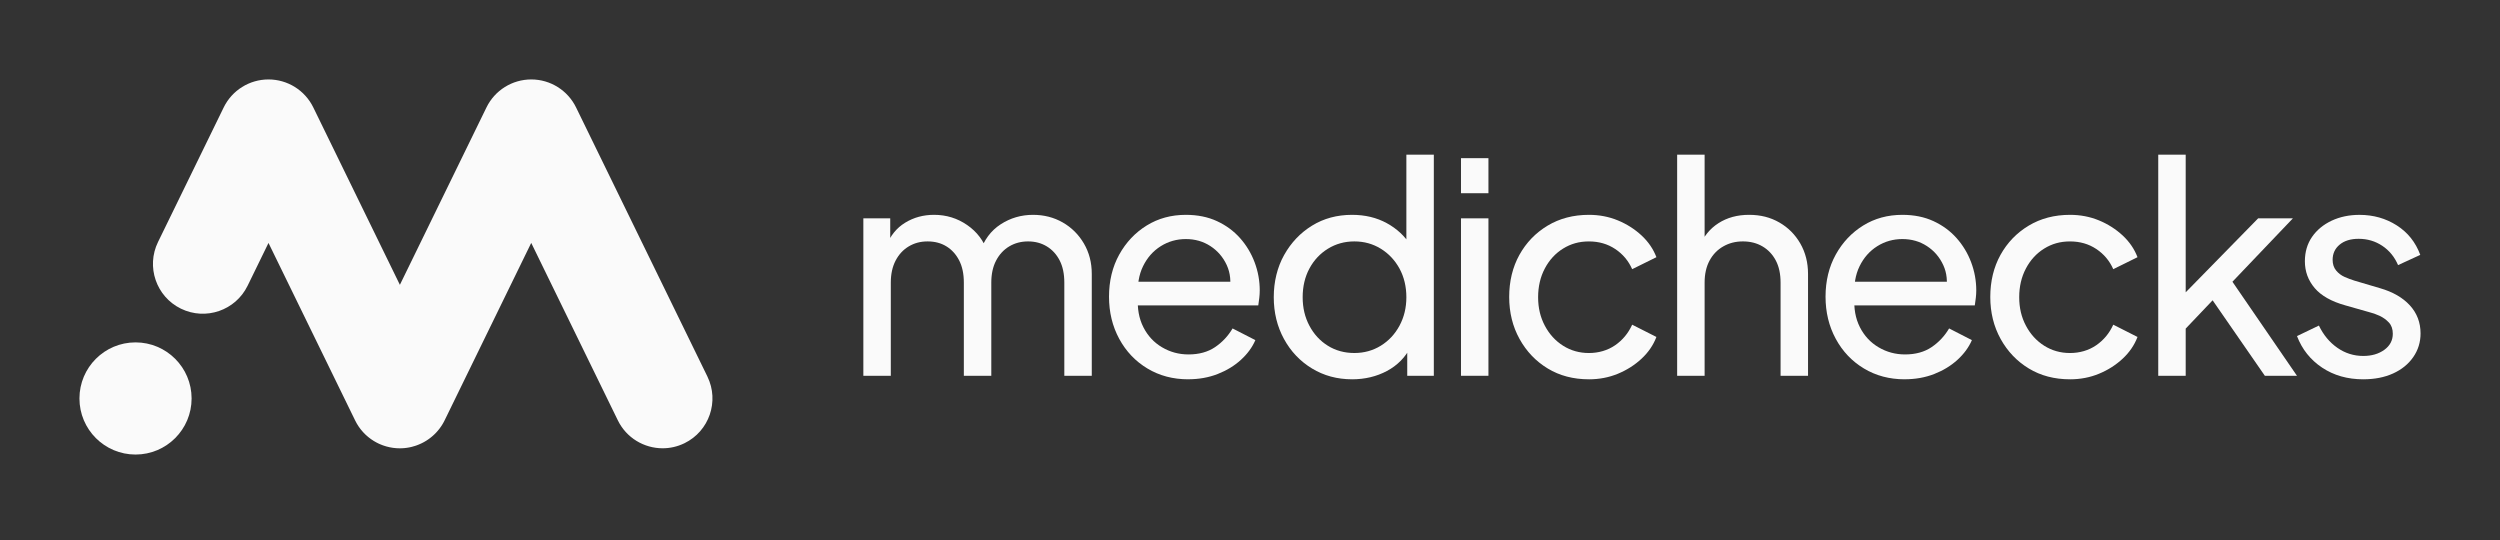
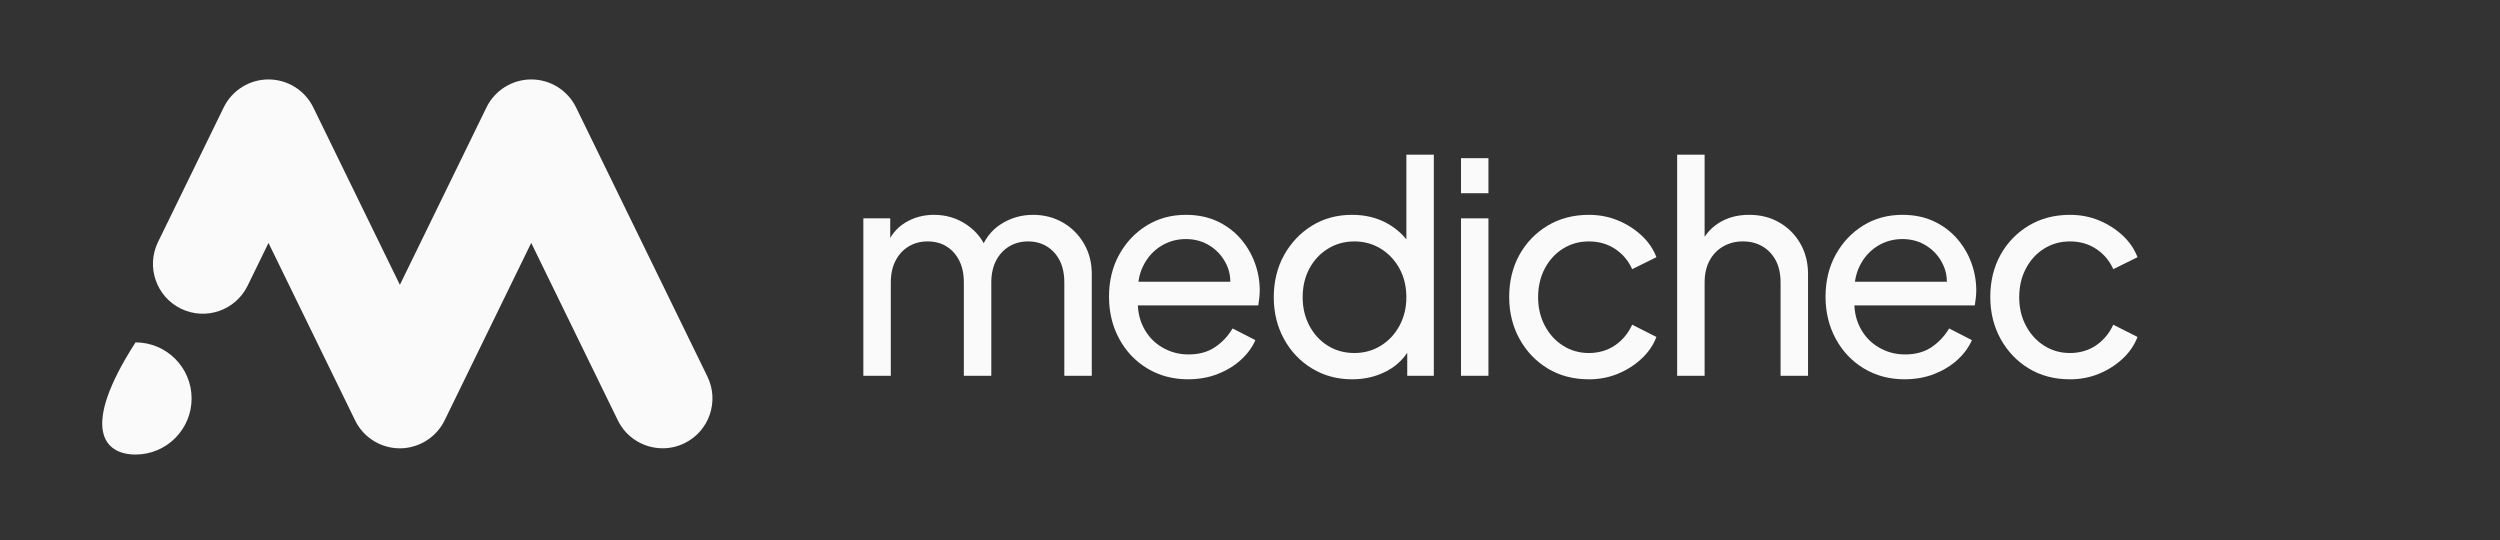
<svg xmlns="http://www.w3.org/2000/svg" width="361" height="78" viewBox="0 0 361 78" fill="none">
  <rect x="0" y="0" width="361" height="78" fill="#333333" stroke="none" />
  <path d="M102.155 54.382L83.184 15.513C81.976 13.041 79.466 11.472 76.715 11.472C73.963 11.472 71.453 13.039 70.246 15.513L57.743 41.129L45.24 15.513C44.033 13.041 41.523 11.472 38.771 11.472C36.02 11.472 33.51 13.039 32.302 15.513L22.817 34.947C21.073 38.519 22.556 42.829 26.128 44.573C29.7 46.316 34.01 44.834 35.754 41.262L38.771 35.081L51.274 60.696C51.281 60.709 51.288 60.721 51.294 60.734C51.366 60.878 51.439 61.02 51.52 61.16C51.522 61.164 51.526 61.169 51.528 61.173C51.605 61.304 51.686 61.432 51.77 61.56C51.788 61.587 51.806 61.614 51.825 61.639C51.913 61.767 52.005 61.893 52.1 62.013C52.107 62.02 52.112 62.029 52.12 62.036C52.208 62.146 52.3 62.254 52.395 62.36C52.422 62.389 52.447 62.418 52.474 62.447C52.569 62.548 52.665 62.648 52.766 62.744C52.775 62.753 52.784 62.762 52.793 62.771C52.899 62.871 53.01 62.969 53.126 63.064C53.158 63.091 53.192 63.118 53.226 63.145C53.313 63.215 53.403 63.283 53.493 63.348C53.527 63.373 53.561 63.399 53.595 63.424C53.712 63.507 53.831 63.586 53.953 63.661C53.987 63.683 54.022 63.701 54.058 63.723C54.149 63.778 54.245 63.831 54.34 63.883C54.387 63.908 54.435 63.933 54.484 63.956C54.518 63.973 54.549 63.992 54.583 64.009C54.648 64.041 54.713 64.068 54.777 64.099C54.812 64.115 54.846 64.131 54.882 64.145C55.022 64.207 55.163 64.262 55.305 64.313C55.317 64.318 55.332 64.322 55.344 64.325C55.481 64.374 55.618 64.417 55.755 64.457C55.774 64.462 55.794 64.468 55.812 64.473C56.12 64.559 56.429 64.624 56.741 64.667C56.751 64.667 56.762 64.671 56.775 64.671C56.919 64.691 57.065 64.705 57.209 64.716C57.228 64.716 57.248 64.719 57.27 64.721C57.423 64.732 57.576 64.737 57.728 64.737C57.734 64.737 57.739 64.737 57.745 64.737C57.779 64.737 57.813 64.736 57.847 64.734C57.928 64.734 58.008 64.73 58.088 64.727C58.151 64.723 58.214 64.718 58.277 64.714C58.335 64.71 58.391 64.705 58.448 64.7C58.52 64.692 58.592 64.683 58.664 64.674C58.711 64.669 58.76 64.662 58.806 64.655C58.884 64.644 58.959 64.631 59.037 64.617C59.078 64.61 59.12 64.601 59.161 64.592C59.24 64.576 59.321 64.559 59.4 64.54C59.436 64.531 59.474 64.52 59.51 64.511C59.641 64.477 59.775 64.439 59.904 64.397C59.965 64.378 60.028 64.36 60.089 64.338C60.14 64.32 60.188 64.302 60.237 64.282C60.311 64.255 60.386 64.227 60.46 64.196C60.503 64.178 60.545 64.16 60.588 64.142C60.671 64.106 60.753 64.068 60.834 64.03C60.854 64.021 60.874 64.012 60.894 64.003C60.912 63.994 60.928 63.985 60.944 63.976C61.014 63.94 61.084 63.904 61.155 63.867C61.191 63.847 61.227 63.829 61.263 63.809C61.331 63.771 61.399 63.73 61.468 63.688C61.504 63.667 61.54 63.645 61.574 63.624C61.639 63.584 61.702 63.541 61.763 63.499C61.801 63.474 61.837 63.451 61.874 63.424C61.932 63.383 61.99 63.341 62.045 63.298C62.085 63.269 62.125 63.24 62.162 63.21C62.215 63.17 62.265 63.127 62.315 63.086C62.357 63.051 62.398 63.019 62.438 62.985C62.484 62.945 62.529 62.904 62.575 62.862C62.618 62.825 62.659 62.787 62.7 62.747C62.742 62.708 62.781 62.666 62.823 62.627C62.866 62.584 62.909 62.54 62.952 62.497C62.988 62.459 63.024 62.418 63.06 62.378C63.103 62.33 63.148 62.283 63.19 62.233C63.222 62.195 63.253 62.157 63.285 62.117C63.33 62.063 63.373 62.011 63.417 61.956C63.445 61.919 63.471 61.882 63.499 61.846C63.544 61.786 63.588 61.727 63.629 61.668C63.652 61.633 63.676 61.597 63.701 61.563C63.744 61.498 63.787 61.434 63.829 61.369C63.85 61.335 63.87 61.3 63.892 61.266C63.933 61.198 63.974 61.13 64.012 61.059C64.032 61.023 64.052 60.989 64.07 60.953C64.108 60.883 64.144 60.815 64.18 60.743C64.189 60.725 64.198 60.709 64.207 60.691L76.709 35.075L89.212 60.691C90.459 63.248 93.021 64.732 95.686 64.732C96.746 64.732 97.822 64.496 98.839 64.001C102.411 62.258 103.894 57.948 102.15 54.376L102.155 54.382Z" fill="#FAFAFA" />
-   <path d="M19.57 65.636C24.042 65.636 27.667 62.01 27.667 57.538C27.667 53.066 24.042 49.44 19.57 49.44C15.097 49.44 11.472 53.066 11.472 57.538C11.472 62.01 15.097 65.636 19.57 65.636Z" fill="#FAFAFA" />
+   <path d="M19.57 65.636C24.042 65.636 27.667 62.01 27.667 57.538C27.667 53.066 24.042 49.44 19.57 49.44C11.472 62.01 15.097 65.636 19.57 65.636Z" fill="#FAFAFA" />
  <path d="M124.668 54.264V31.529H128.549V36.169L128 35.493C128.563 34.032 129.462 32.921 130.7 32.161C131.938 31.401 133.329 31.021 134.876 31.021C136.648 31.021 138.244 31.514 139.663 32.497C141.083 33.481 142.06 34.776 142.594 36.379L141.497 36.421C142.088 34.649 143.086 33.307 144.492 32.393C145.897 31.48 147.458 31.023 149.173 31.023C150.748 31.023 152.175 31.388 153.455 32.12C154.733 32.852 155.754 33.864 156.512 35.157C157.272 36.451 157.652 37.913 157.652 39.544V54.264H153.688V40.808C153.688 39.542 153.462 38.475 153.012 37.602C152.562 36.731 151.944 36.056 151.157 35.578C150.369 35.1 149.47 34.86 148.457 34.86C147.445 34.86 146.539 35.1 145.736 35.578C144.936 36.056 144.303 36.738 143.839 37.623C143.375 38.509 143.143 39.57 143.143 40.808V54.264H139.179V40.808C139.179 39.542 138.953 38.475 138.503 37.602C138.053 36.731 137.442 36.056 136.667 35.578C135.893 35.1 134.987 34.86 133.947 34.86C132.906 34.86 132.028 35.1 131.226 35.578C130.425 36.056 129.792 36.738 129.328 37.623C128.865 38.509 128.632 39.57 128.632 40.808V54.264H124.668Z" fill="#FAFAFA" />
  <path d="M171.571 54.771C169.378 54.771 167.417 54.251 165.687 53.21C163.957 52.17 162.601 50.743 161.617 48.929C160.633 47.114 160.141 45.085 160.141 42.834C160.141 40.584 160.633 38.532 161.617 36.76C162.601 34.987 163.922 33.589 165.583 32.563C167.242 31.537 169.125 31.023 171.234 31.023C172.922 31.023 174.419 31.325 175.726 31.93C177.034 32.535 178.143 33.349 179.058 34.376C179.972 35.402 180.675 36.569 181.167 37.876C181.659 39.184 181.906 40.54 181.906 41.946C181.906 42.283 181.885 42.635 181.843 43C181.8 43.365 181.751 43.732 181.695 44.097H163.051V40.68H179.416L177.519 42.198C177.799 40.736 177.672 39.428 177.14 38.274C176.606 37.121 175.817 36.208 174.777 35.532C173.737 34.857 172.555 34.52 171.234 34.52C169.914 34.52 168.704 34.864 167.607 35.553C166.51 36.243 165.66 37.206 165.056 38.442C164.451 39.68 164.206 41.156 164.317 42.871C164.204 44.531 164.465 45.986 165.098 47.238C165.731 48.49 166.63 49.459 167.798 50.147C168.965 50.837 170.236 51.181 171.615 51.181C173.134 51.181 174.414 50.83 175.454 50.126C176.494 49.424 177.337 48.523 177.985 47.426L181.275 49.114C180.825 50.154 180.129 51.103 179.187 51.962C178.246 52.821 177.128 53.501 175.833 54.007C174.539 54.513 173.119 54.767 171.573 54.767L171.571 54.771Z" fill="#FAFAFA" />
  <path d="M195.234 54.77C193.097 54.77 191.17 54.25 189.456 53.21C187.74 52.169 186.391 50.75 185.407 48.95C184.423 47.151 183.931 45.139 183.931 42.917C183.931 40.695 184.43 38.607 185.428 36.823C186.426 35.038 187.77 33.624 189.456 32.584C191.143 31.543 193.069 31.023 195.234 31.023C197.118 31.023 198.791 31.423 200.255 32.226C201.717 33.026 202.87 34.102 203.713 35.453L203.08 36.422V22.335H207.044V54.266H203.205V49.415L203.711 50.09C202.923 51.609 201.776 52.769 200.274 53.57C198.77 54.37 197.089 54.772 195.234 54.772V54.77ZM195.571 50.974C196.977 50.974 198.25 50.623 199.389 49.919C200.528 49.218 201.427 48.253 202.089 47.029C202.748 45.805 203.08 44.435 203.08 42.917C203.08 41.399 202.748 39.993 202.089 38.784C201.427 37.576 200.528 36.618 199.389 35.915C198.25 35.213 196.977 34.86 195.571 34.86C194.166 34.86 192.893 35.213 191.753 35.915C190.614 36.618 189.722 37.574 189.075 38.784C188.428 39.993 188.105 41.371 188.105 42.917C188.105 44.464 188.428 45.807 189.075 47.029C189.722 48.253 190.607 49.216 191.732 49.919C192.857 50.623 194.136 50.974 195.571 50.974Z" fill="#FAFAFA" />
  <path d="M210.967 27.901V22.84H214.931V27.901H210.967ZM210.967 54.263V31.528H214.931V54.263H210.967Z" fill="#FAFAFA" />
  <path d="M229.442 54.771C227.192 54.771 225.21 54.251 223.494 53.21C221.778 52.17 220.422 50.75 219.424 48.95C218.426 47.151 217.927 45.127 217.927 42.875C217.927 40.623 218.419 38.572 219.403 36.802C220.387 35.03 221.745 33.624 223.473 32.584C225.202 31.544 227.192 31.023 229.442 31.023C230.932 31.023 232.323 31.291 233.617 31.824C234.91 32.358 236.049 33.083 237.035 33.996C238.019 34.91 238.736 35.957 239.186 37.139L235.686 38.869C235.151 37.661 234.337 36.689 233.24 35.959C232.143 35.227 230.877 34.862 229.443 34.862C228.01 34.862 226.821 35.208 225.71 35.896C224.599 36.585 223.721 37.541 223.074 38.765C222.427 39.988 222.104 41.373 222.104 42.919C222.104 44.466 222.427 45.809 223.074 47.031C223.721 48.255 224.599 49.218 225.71 49.922C226.821 50.625 228.064 50.976 229.443 50.976C230.822 50.976 232.136 50.604 233.219 49.858C234.301 49.114 235.123 48.123 235.686 46.885L239.186 48.657C238.736 49.839 238.019 50.886 237.035 51.8C236.051 52.713 234.912 53.438 233.617 53.972C232.323 54.506 230.932 54.773 229.442 54.773V54.771Z" fill="#FAFAFA" />
  <path d="M242.181 54.265V22.334H246.146V35.958L245.429 35.579C245.991 34.145 246.898 33.027 248.15 32.225C249.4 31.424 250.87 31.022 252.558 31.022C254.246 31.022 255.644 31.387 256.924 32.119C258.203 32.851 259.216 33.863 259.961 35.156C260.705 36.45 261.079 37.912 261.079 39.543V54.263H257.115V40.807C257.115 39.541 256.882 38.474 256.418 37.601C255.954 36.73 255.314 36.055 254.499 35.577C253.683 35.099 252.741 34.859 251.673 34.859C250.604 34.859 249.691 35.099 248.846 35.577C248.003 36.055 247.342 36.737 246.864 37.622C246.386 38.508 246.146 39.569 246.146 40.807V54.263H242.181V54.265Z" fill="#FAFAFA" />
  <path d="M275.038 54.771C272.844 54.771 270.883 54.251 269.153 53.21C267.424 52.17 266.067 50.743 265.084 48.929C264.1 47.114 263.608 45.085 263.608 42.834C263.608 40.584 264.1 38.532 265.084 36.76C266.067 34.987 267.388 33.589 269.049 32.563C270.709 31.537 272.592 31.023 274.701 31.023C276.388 31.023 277.886 31.325 279.192 31.93C280.501 32.535 281.61 33.349 282.525 34.376C283.438 35.402 284.142 36.569 284.634 37.876C285.126 39.184 285.373 40.54 285.373 41.946C285.373 42.283 285.352 42.635 285.309 43C285.267 43.365 285.218 43.732 285.161 44.097H266.517V40.68H282.883L280.986 42.198C281.266 40.736 281.139 39.428 280.606 38.274C280.072 37.121 279.284 36.208 278.244 35.532C277.203 34.857 276.022 34.52 274.701 34.52C273.38 34.52 272.171 34.864 271.074 35.553C269.977 36.243 269.127 37.206 268.522 38.442C267.917 39.68 267.672 41.156 267.783 42.871C267.67 44.531 267.931 45.986 268.564 47.238C269.197 48.49 270.097 49.459 271.264 50.147C272.431 50.837 273.703 51.181 275.082 51.181C276.6 51.181 277.88 50.83 278.921 50.126C279.961 49.424 280.804 48.523 281.451 47.426L284.742 49.114C284.292 50.154 283.595 51.103 282.654 51.962C281.712 52.821 280.594 53.501 279.3 54.007C278.005 54.513 276.586 54.767 275.04 54.767L275.038 54.771Z" fill="#FAFAFA" />
  <path d="M298.912 54.771C296.661 54.771 294.679 54.251 292.964 53.21C291.248 52.17 289.892 50.75 288.894 48.95C287.896 47.151 287.397 45.127 287.397 42.875C287.397 40.623 287.889 38.572 288.873 36.802C289.857 35.03 291.214 33.624 292.943 32.584C294.672 31.544 296.661 31.023 298.912 31.023C300.402 31.023 301.793 31.291 303.087 31.824C304.38 32.358 305.519 33.083 306.505 33.996C307.489 34.91 308.206 35.957 308.656 37.139L305.156 38.869C304.621 37.661 303.807 36.689 302.71 35.959C301.613 35.227 300.347 34.862 298.913 34.862C297.48 34.862 296.291 35.208 295.18 35.896C294.069 36.585 293.191 37.541 292.544 38.765C291.897 39.988 291.574 41.373 291.574 42.919C291.574 44.466 291.897 45.809 292.544 47.031C293.191 48.255 294.069 49.218 295.18 49.922C296.291 50.625 297.534 50.976 298.913 50.976C300.292 50.976 301.606 50.604 302.689 49.858C303.771 49.114 304.593 48.123 305.156 46.885L308.656 48.657C308.206 49.839 307.489 50.886 306.505 51.8C305.521 52.713 304.382 53.438 303.087 53.972C301.793 54.506 300.402 54.773 298.912 54.773V54.771Z" fill="#FAFAFA" />
-   <path d="M311.65 54.265V22.334H315.614V44.226L314.012 43.847L326.075 31.53H331.093L322.363 40.684L331.684 54.265H327.045L318.524 41.948L320.97 41.821L314.348 48.781L315.614 45.871V54.265H311.65Z" fill="#FAFAFA" />
-   <path d="M341.261 54.772C338.983 54.772 337.001 54.209 335.313 53.084C333.626 51.959 332.416 50.441 331.686 48.53L334.849 47.011C335.497 48.36 336.382 49.431 337.507 50.217C338.632 51.005 339.882 51.399 341.261 51.399C342.469 51.399 343.483 51.104 344.298 50.513C345.112 49.923 345.521 49.15 345.521 48.193C345.521 47.517 345.331 46.976 344.952 46.569C344.573 46.161 344.121 45.839 343.603 45.599C343.083 45.361 342.584 45.184 342.106 45.072L338.688 44.102C336.664 43.539 335.181 42.703 334.237 41.593C333.296 40.482 332.825 39.196 332.825 37.733C332.825 36.383 333.169 35.209 333.858 34.211C334.548 33.213 335.489 32.434 336.685 31.869C337.881 31.307 339.223 31.026 340.713 31.026C342.709 31.026 344.502 31.532 346.091 32.545C347.68 33.557 348.812 34.976 349.487 36.805L346.281 38.281C345.775 37.099 345.015 36.172 344.003 35.496C342.991 34.821 341.852 34.484 340.586 34.484C339.432 34.484 338.519 34.767 337.844 35.327C337.168 35.89 336.831 36.621 336.831 37.521C336.831 38.14 337.001 38.653 337.337 39.06C337.674 39.468 338.082 39.778 338.561 39.988C339.039 40.199 339.503 40.374 339.953 40.515L343.664 41.612C345.52 42.146 346.962 42.977 347.988 44.1C349.015 45.225 349.528 46.574 349.528 48.149C349.528 49.415 349.175 50.552 348.473 51.566C347.77 52.578 346.8 53.367 345.564 53.927C344.326 54.49 342.892 54.77 341.261 54.77V54.772Z" fill="#FAFAFA" />
</svg>